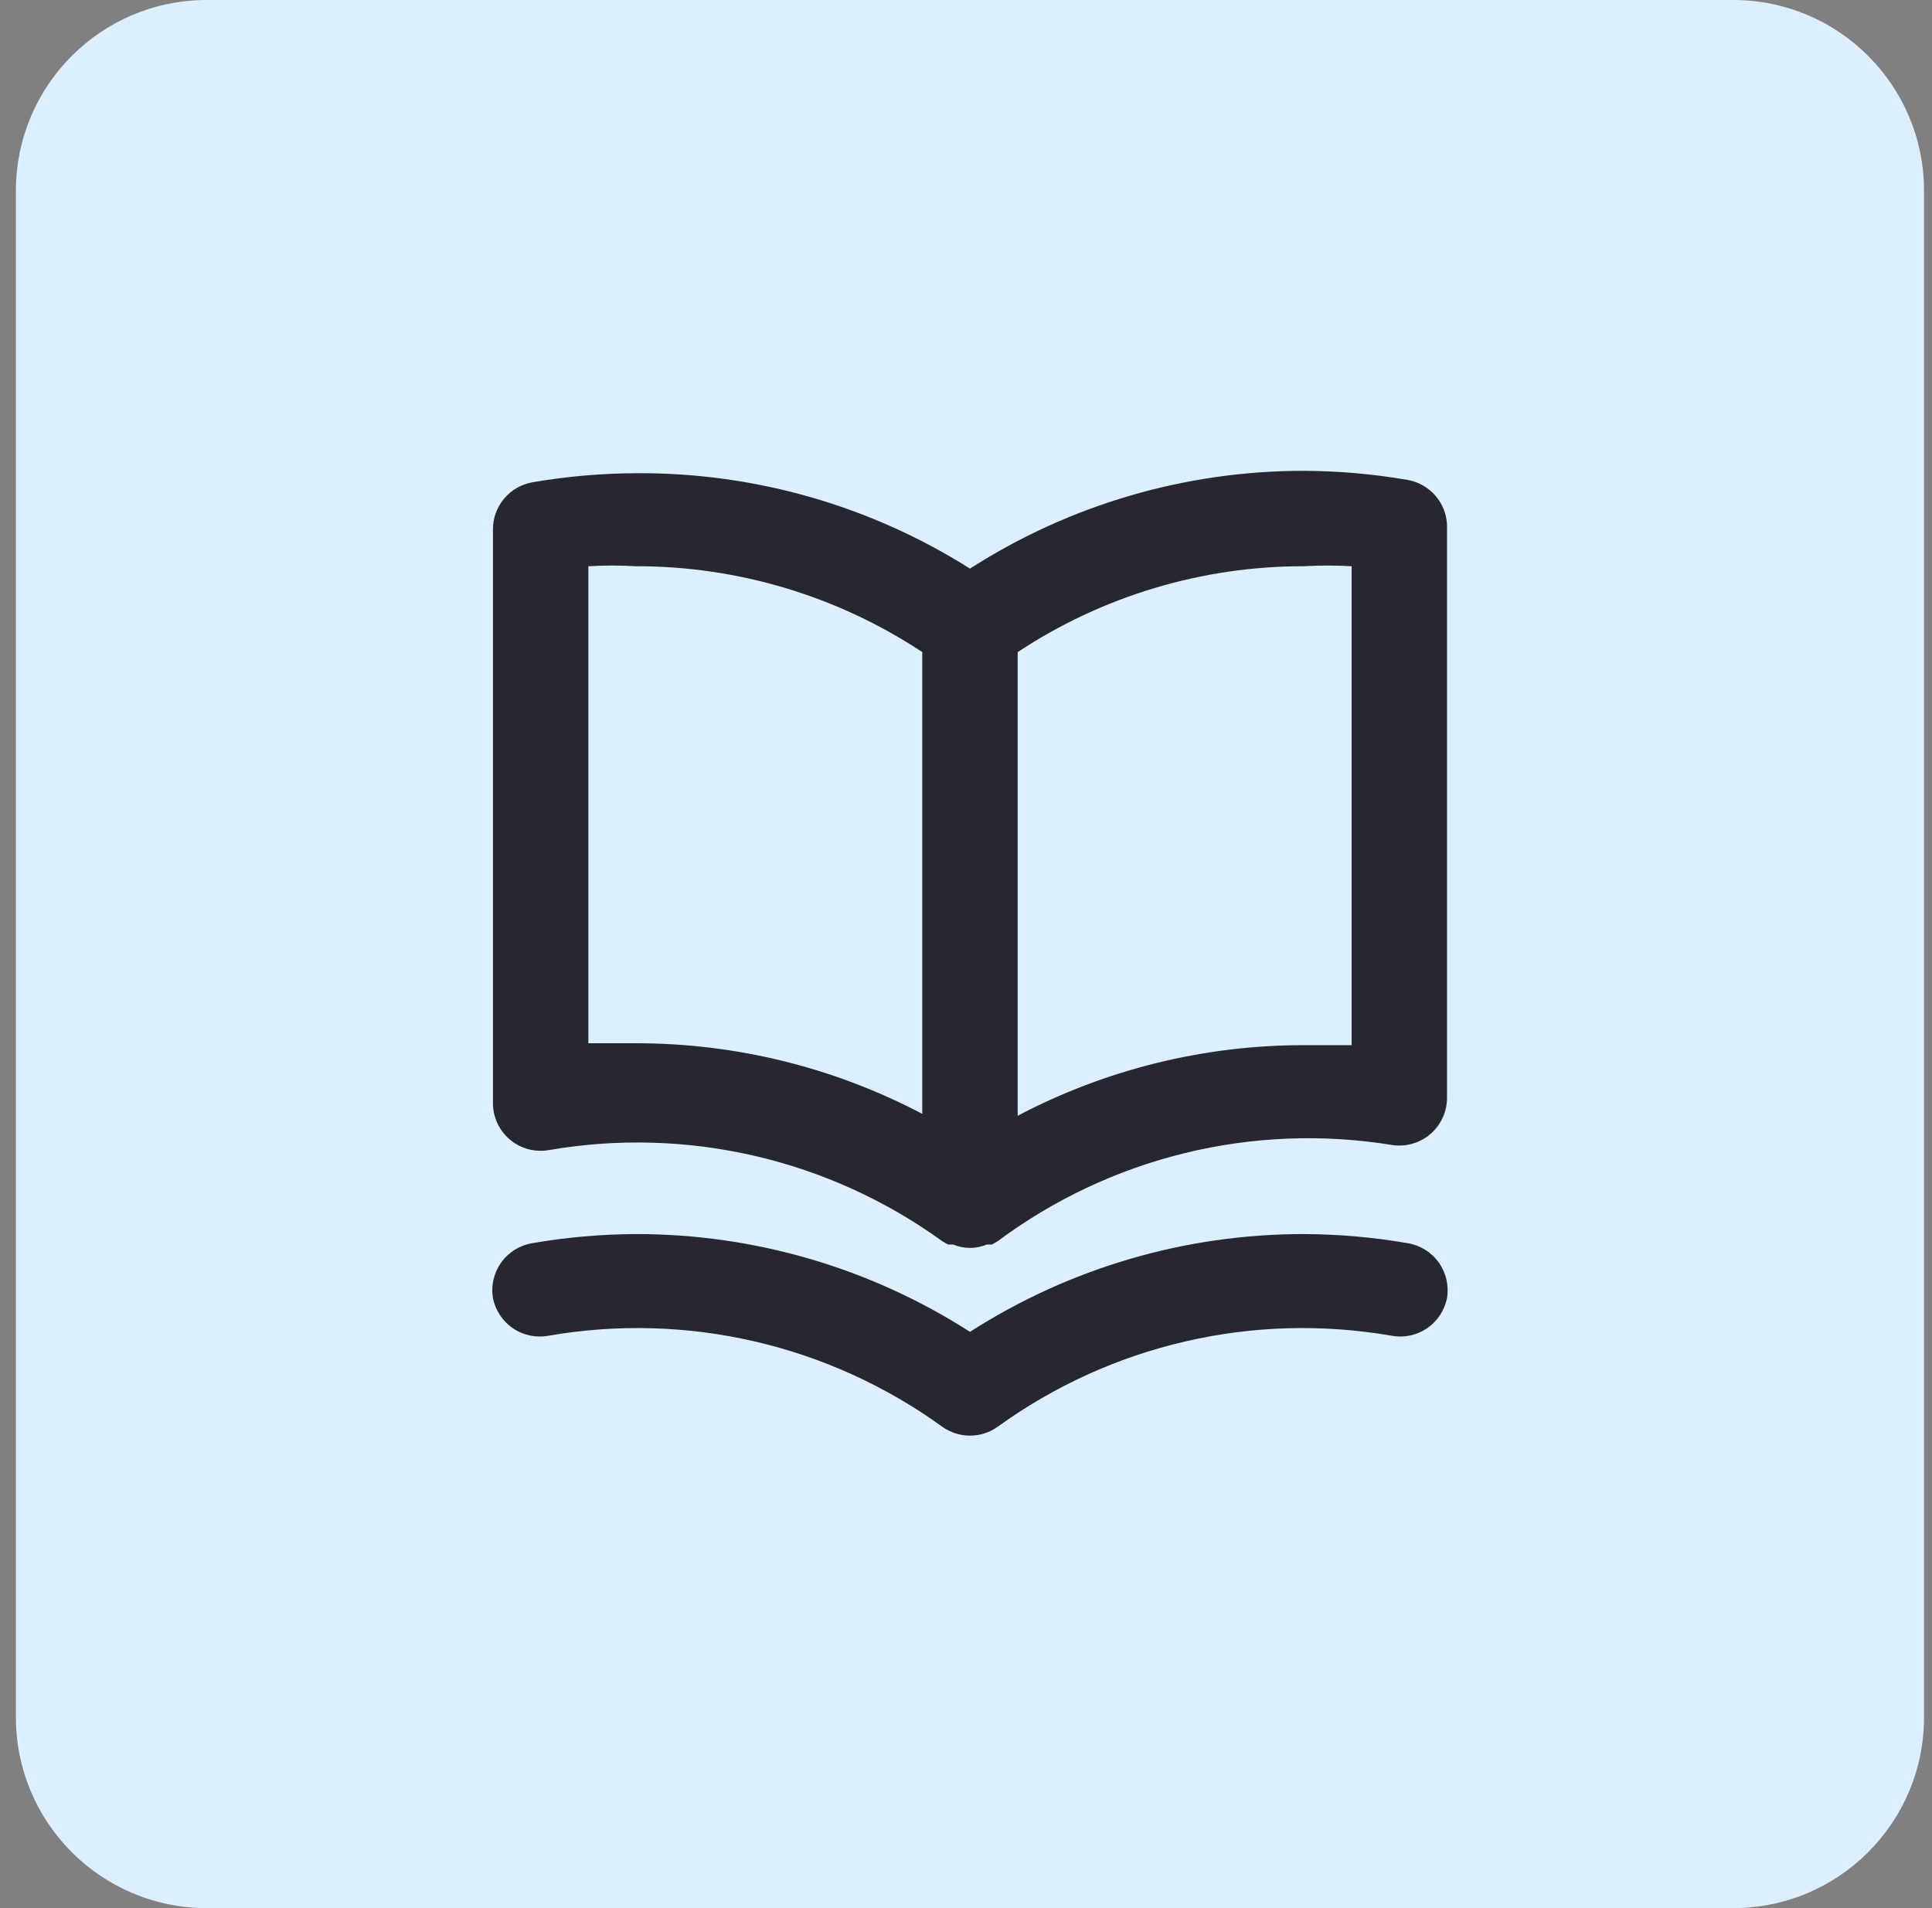
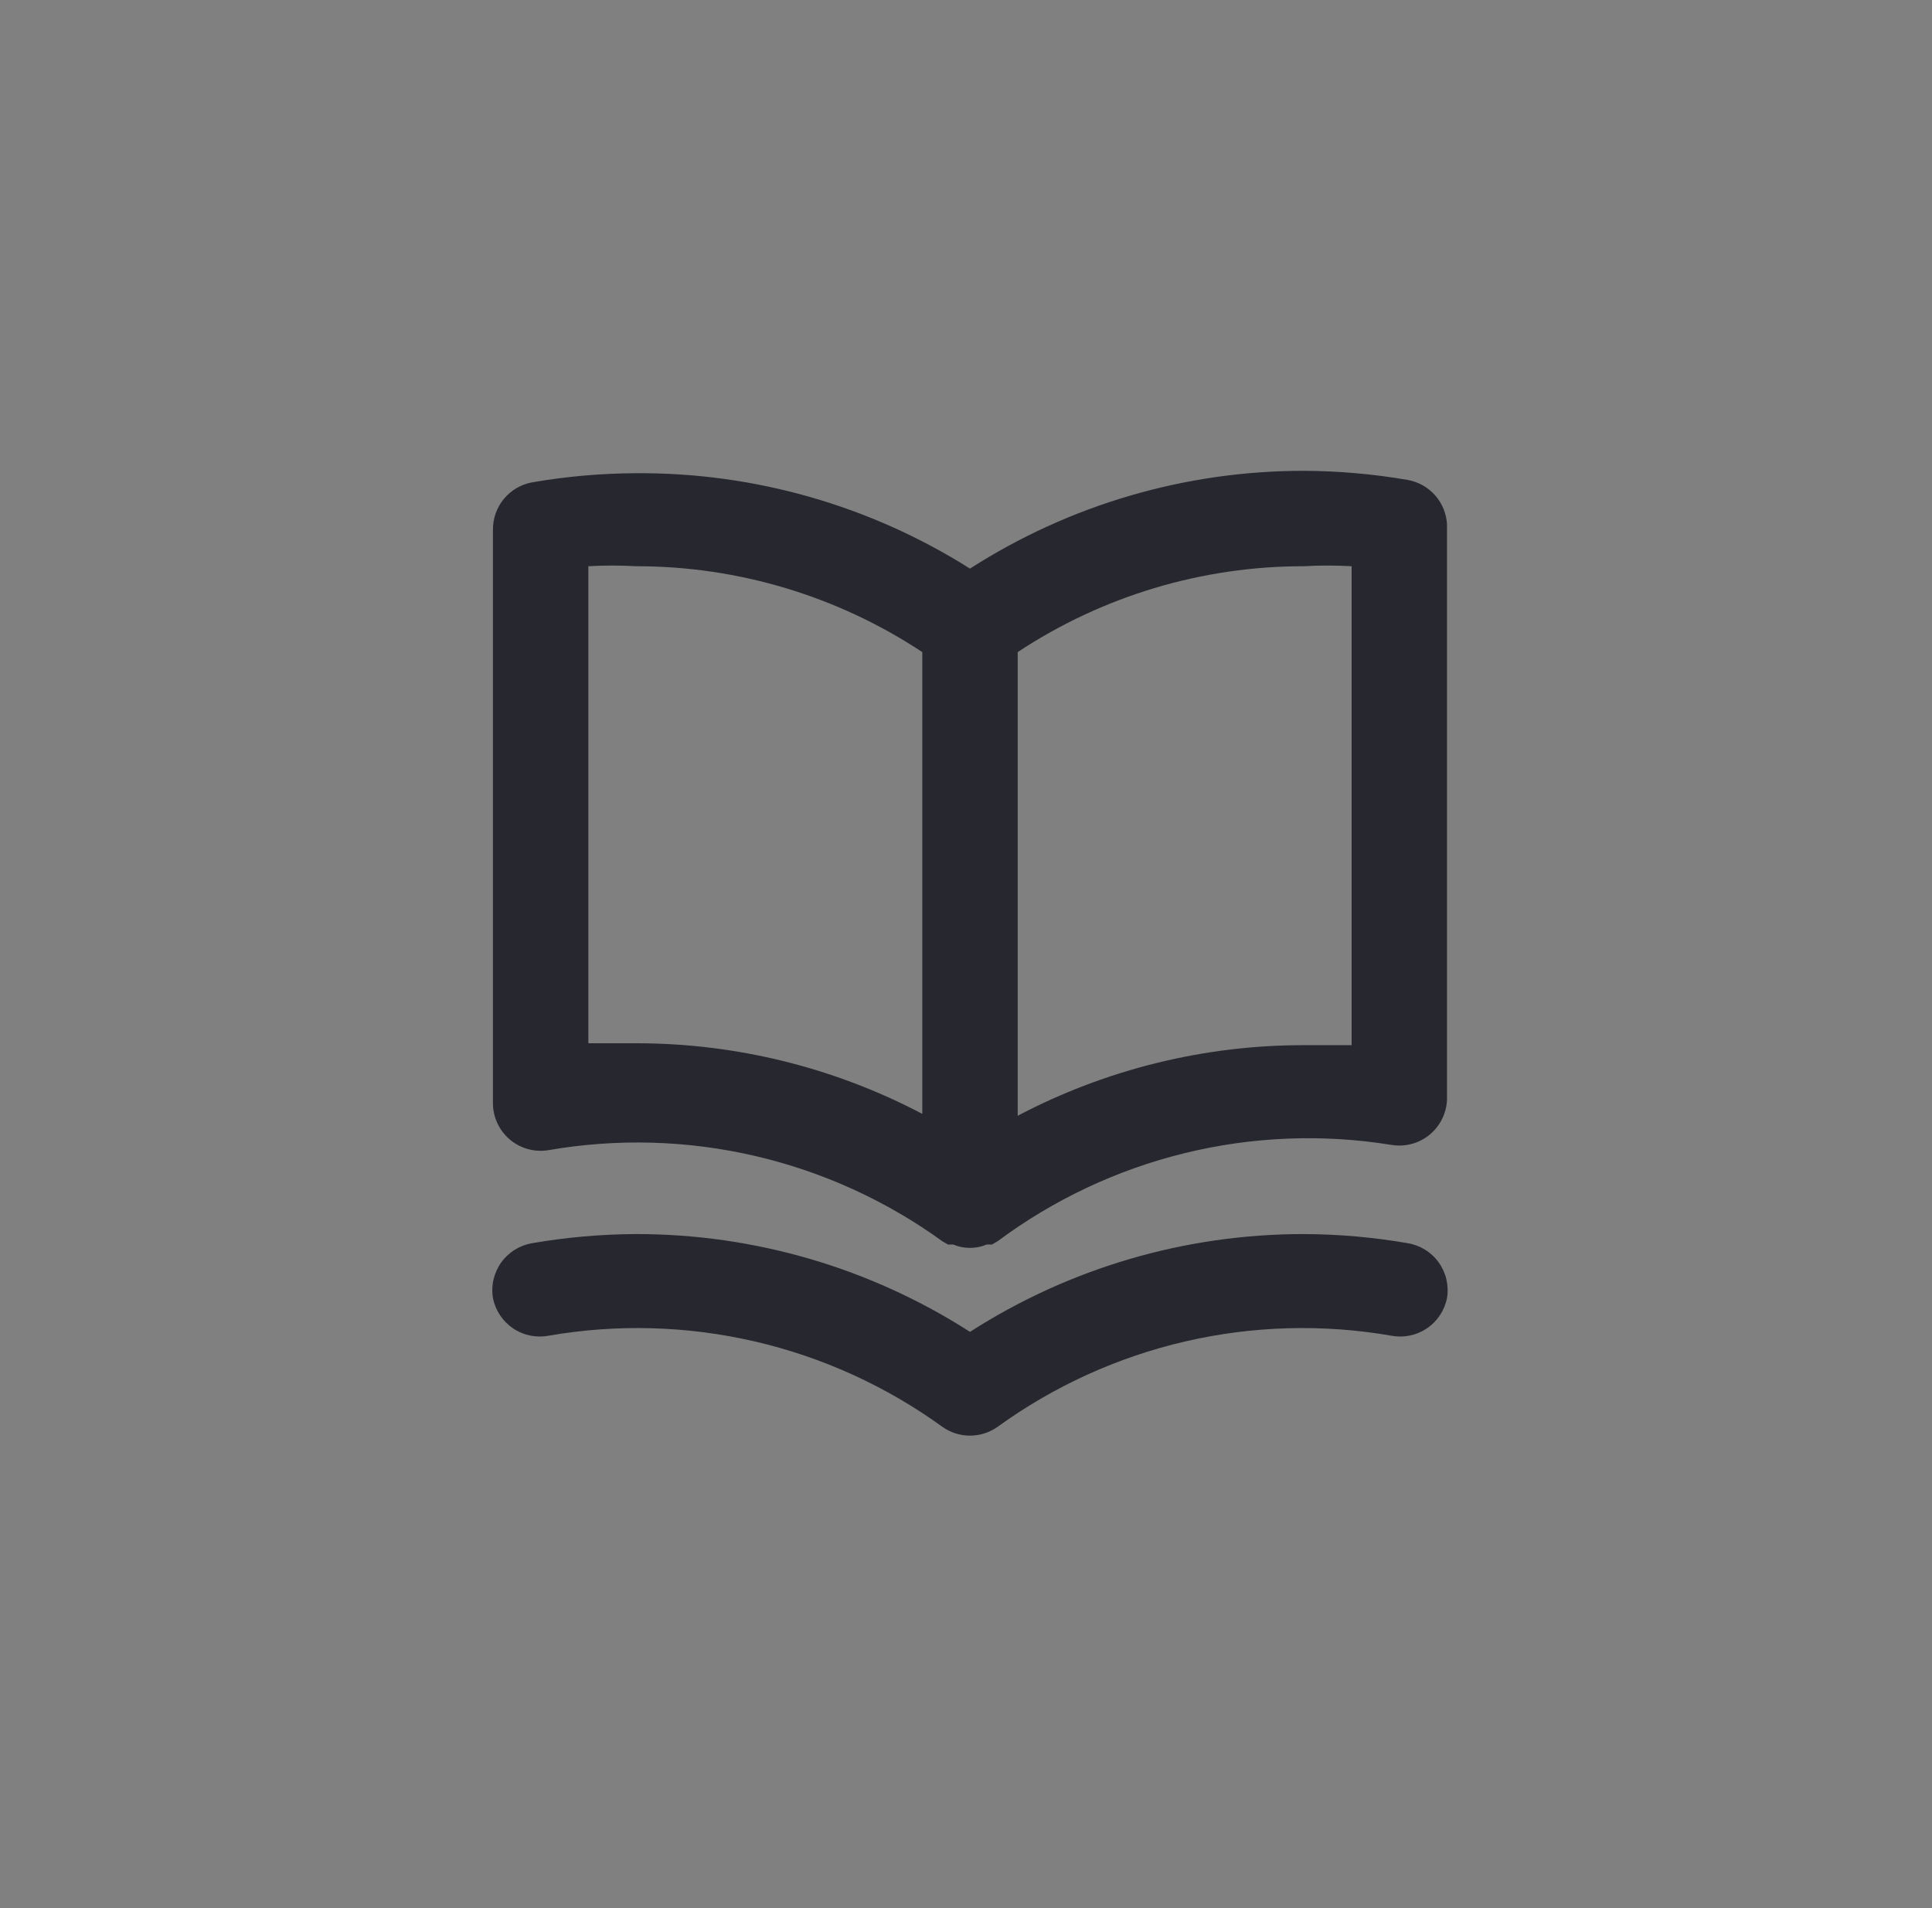
<svg xmlns="http://www.w3.org/2000/svg" width="81" height="80" viewBox="0 0 81 80" fill="none">
  <rect x="0" y="0" width="81" height="80" fill="#808080" stroke="none" />
-   <path d="M0.667 8C0.667 3.582 4.248 0 8.666 0H72.666C77.085 0 80.666 3.582 80.666 8V72C80.666 76.418 77.085 80 72.666 80H8.667C4.248 80 0.667 76.418 0.667 72V8Z" fill="#DCEFFE" />
  <path d="M59.007 20.12C57.573 19.873 56.121 19.746 54.667 19.74C49.703 19.736 44.844 21.159 40.667 23.84C36.479 21.194 31.62 19.806 26.667 19.84C25.212 19.846 23.76 19.973 22.327 20.22C21.857 20.301 21.432 20.547 21.128 20.914C20.823 21.28 20.66 21.744 20.667 22.22V46.22C20.662 46.514 20.723 46.805 20.844 47.073C20.965 47.341 21.144 47.578 21.367 47.77C21.59 47.96 21.853 48.1 22.137 48.178C22.42 48.255 22.717 48.27 23.007 48.22C25.873 47.724 28.809 47.806 31.643 48.462C34.477 49.118 37.15 50.335 39.507 52.04L39.747 52.18H39.967C40.188 52.272 40.426 52.32 40.667 52.32C40.907 52.32 41.145 52.272 41.367 52.18H41.587L41.827 52.04C44.167 50.297 46.833 49.041 49.667 48.347C52.501 47.653 55.446 47.535 58.327 48C58.616 48.05 58.913 48.035 59.197 47.958C59.48 47.88 59.743 47.74 59.966 47.55C60.19 47.358 60.368 47.121 60.489 46.853C60.61 46.585 60.671 46.294 60.667 46V22C60.646 21.544 60.47 21.109 60.168 20.767C59.866 20.425 59.456 20.197 59.007 20.12ZM38.667 46.7C34.966 44.753 30.848 43.737 26.667 43.74C26.007 43.74 25.347 43.74 24.667 43.74V23.74C25.333 23.702 26.001 23.702 26.667 23.74C30.933 23.735 35.107 24.987 38.667 27.34V46.7ZM56.667 43.82C55.987 43.82 55.327 43.82 54.667 43.82C50.486 43.817 46.367 44.833 42.667 46.78V27.34C46.226 24.987 50.4 23.735 54.667 23.74C55.333 23.702 56.001 23.702 56.667 23.74V43.82ZM59.007 52.12C57.573 51.873 56.121 51.746 54.667 51.74C49.703 51.736 44.844 53.159 40.667 55.84C36.49 53.159 31.63 51.736 26.667 51.74C25.212 51.746 23.76 51.873 22.327 52.12C22.066 52.161 21.817 52.254 21.592 52.392C21.368 52.53 21.173 52.711 21.018 52.925C20.864 53.139 20.754 53.381 20.693 53.637C20.633 53.894 20.624 54.16 20.667 54.42C20.768 54.939 21.072 55.397 21.51 55.693C21.949 55.99 22.487 56.1 23.007 56C25.873 55.504 28.809 55.586 31.643 56.242C34.477 56.898 37.15 58.115 39.507 59.82C39.845 60.061 40.251 60.191 40.667 60.191C41.083 60.191 41.488 60.061 41.827 59.82C44.183 58.115 46.857 56.898 49.691 56.242C52.524 55.586 55.461 55.504 58.327 56C58.846 56.1 59.385 55.99 59.823 55.693C60.262 55.397 60.565 54.939 60.667 54.42C60.709 54.16 60.7 53.894 60.64 53.637C60.58 53.381 60.469 53.139 60.315 52.925C60.161 52.711 59.966 52.53 59.741 52.392C59.517 52.254 59.267 52.161 59.007 52.12Z" fill="#27282F" />
</svg>